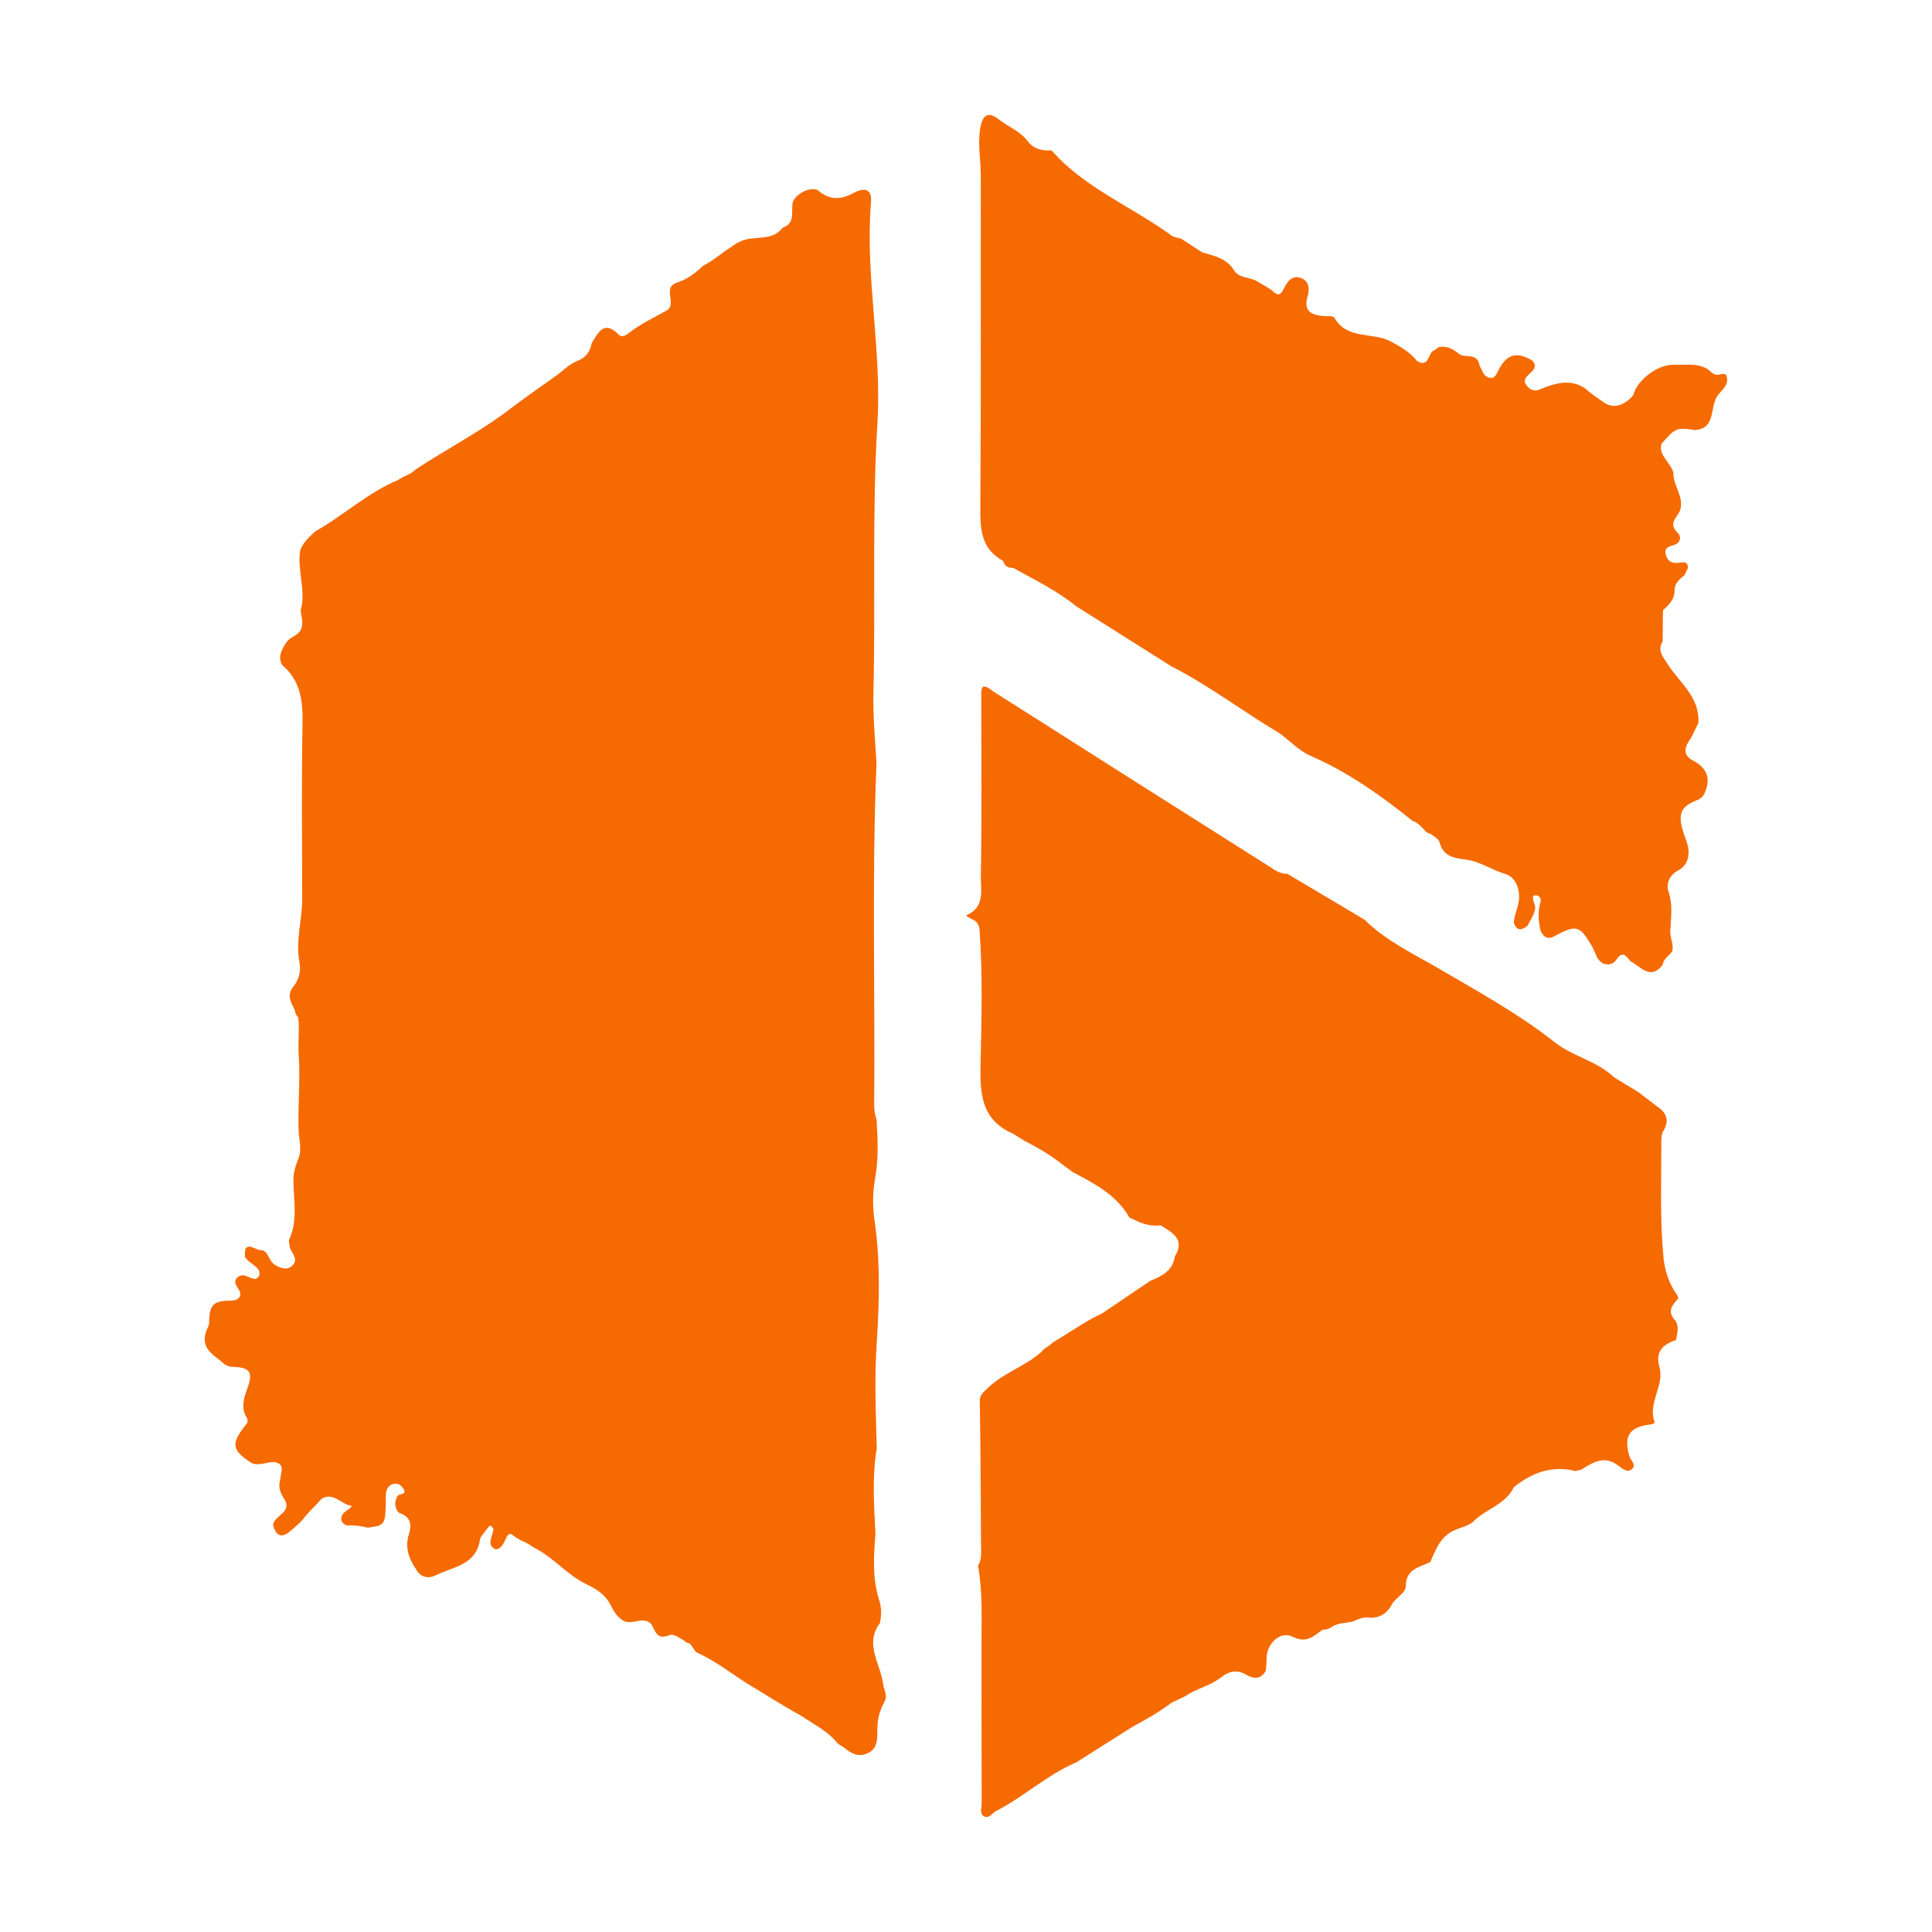
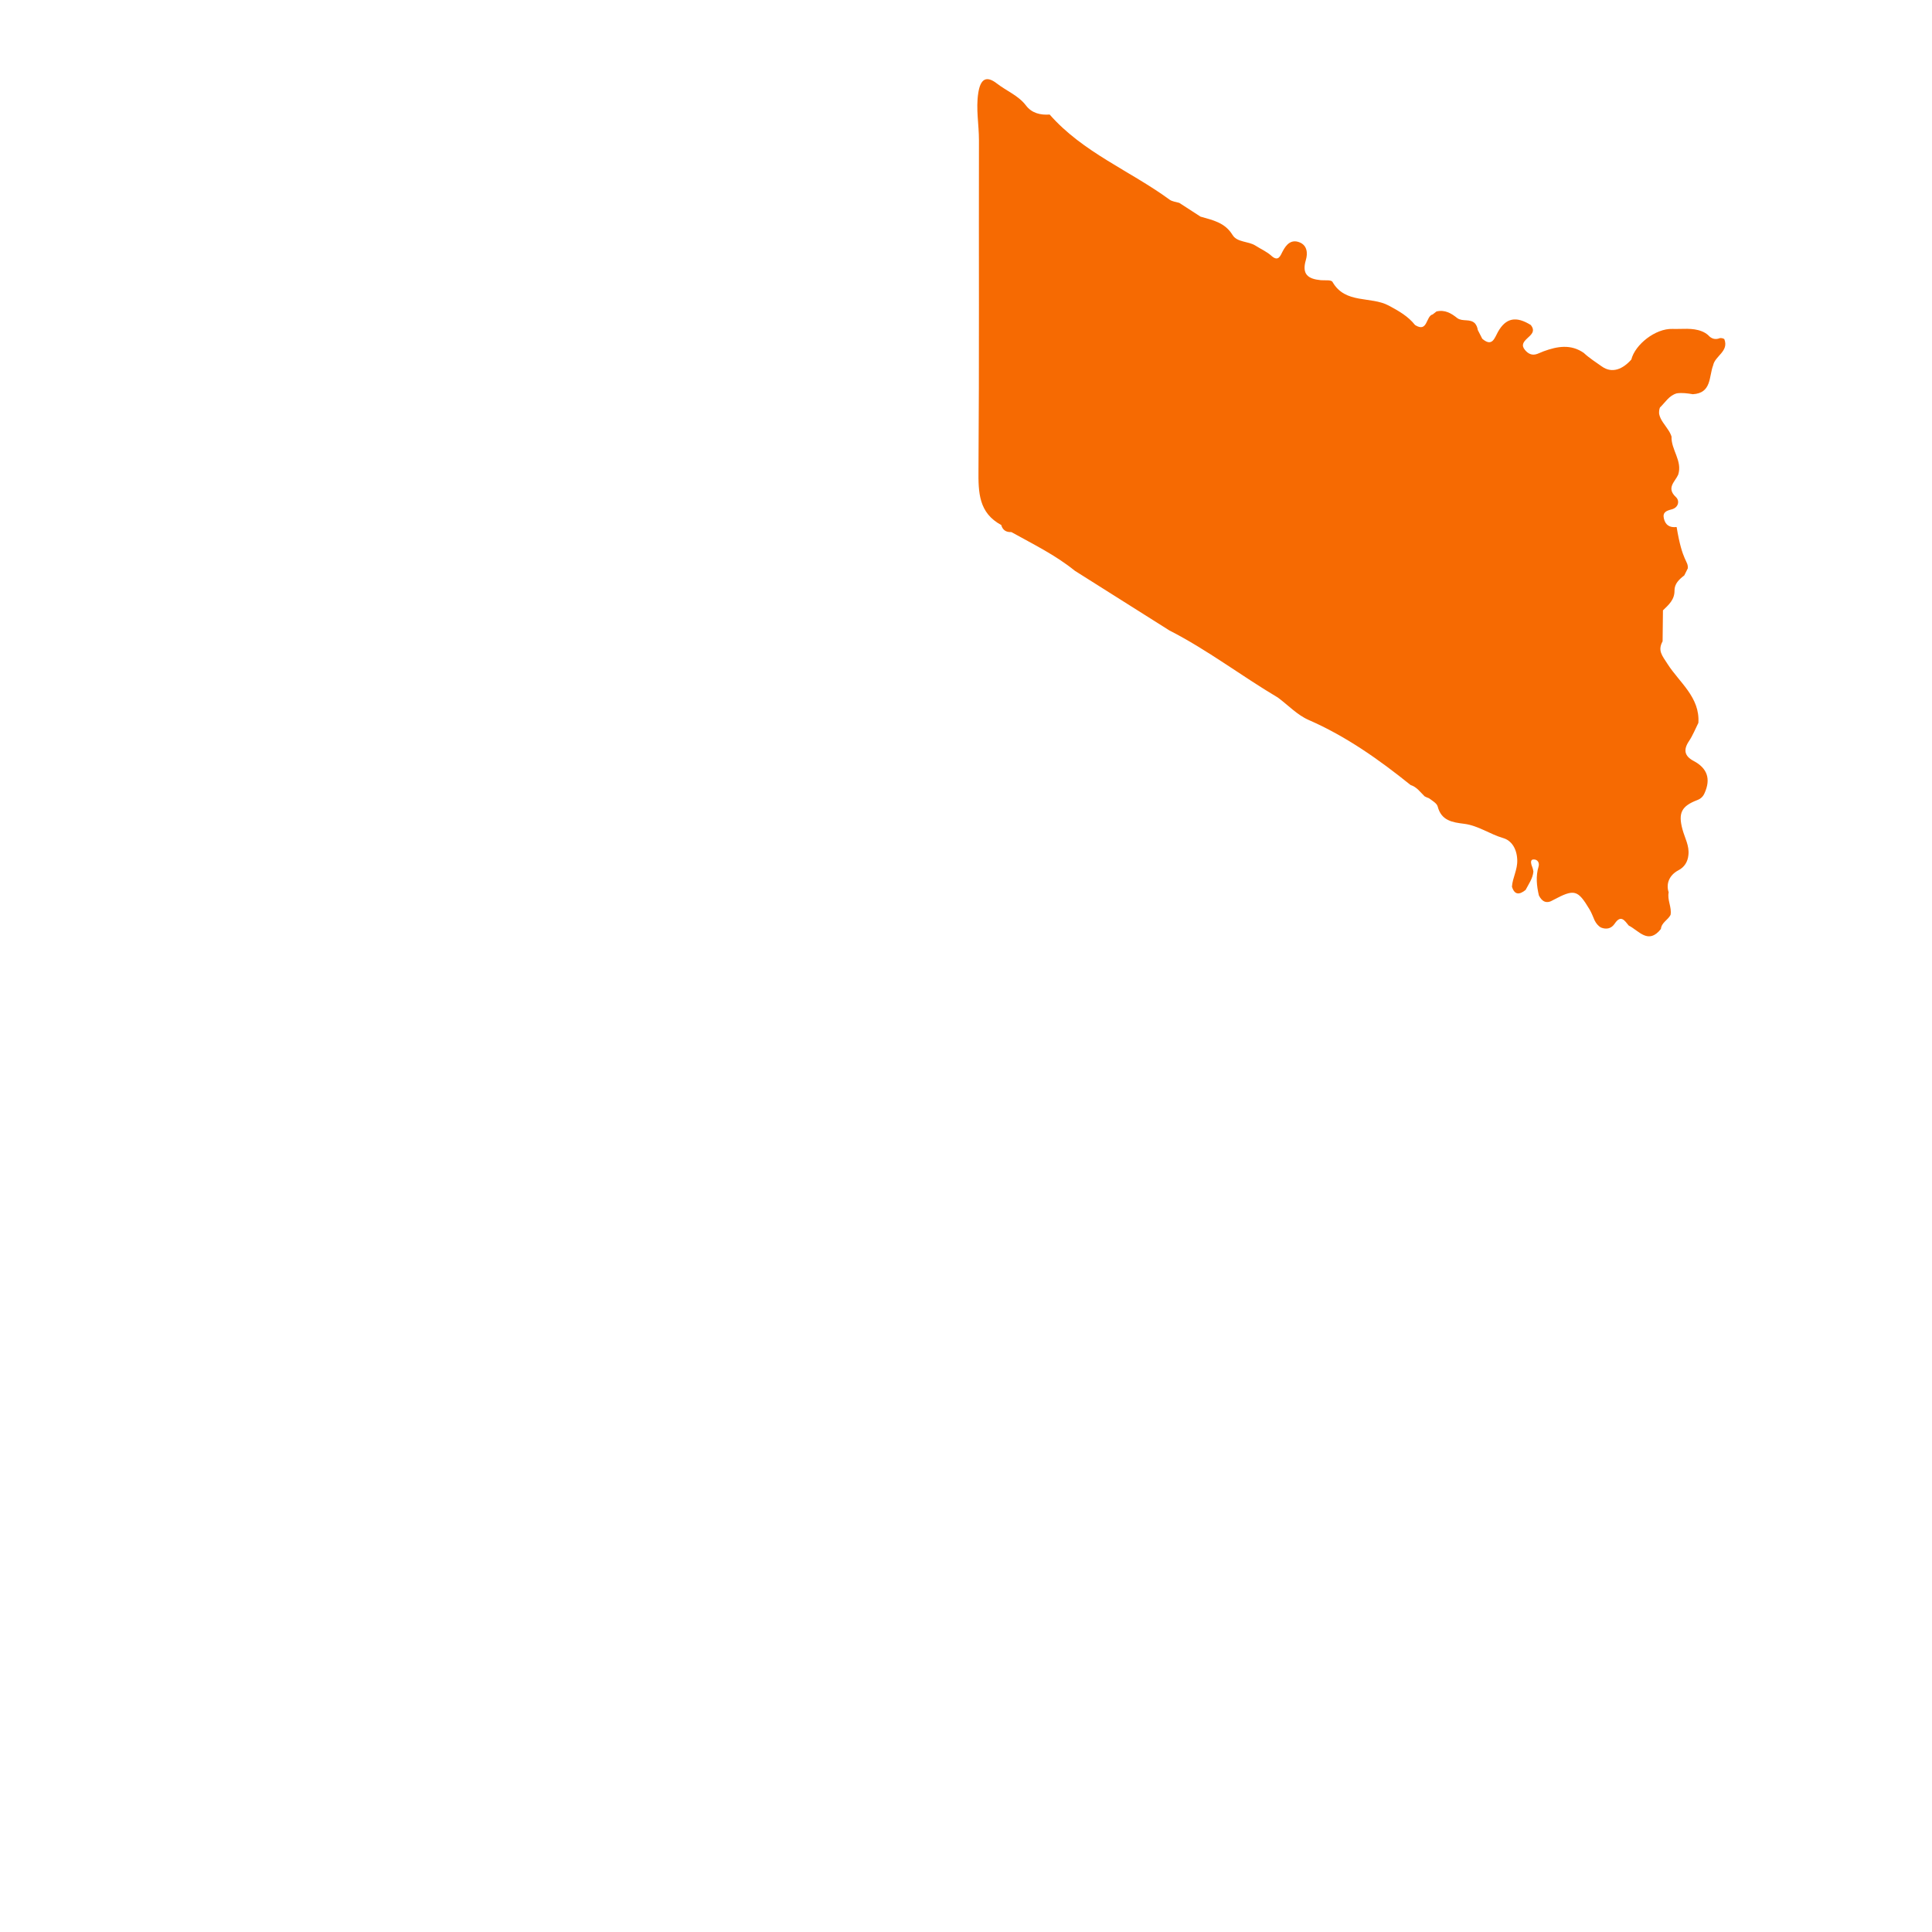
<svg xmlns="http://www.w3.org/2000/svg" version="1.0" id="Layer_1" x="0px" y="0px" viewBox="0 0 50 50" enable-background="new 0 0 50 50" xml:space="preserve">
  <g>
-     <path fill="#F66A02" d="M17.855,42.539c-0.023-0.016-0.049-0.024-0.077-0.023c-0.033-0.024-0.065-0.049-0.097-0.074   c-0.12-0.059-0.24-0.175-0.374-0.119c-0.308,0.127-0.35-0.119-0.451-0.29c-0.219-0.233-0.507,0.054-0.737-0.098   c-0.147-0.092-0.238-0.238-0.31-0.384c-0.136-0.277-0.359-0.421-0.63-0.55c-0.492-0.236-0.844-0.683-1.332-0.935   c-0.106-0.055-0.198-0.139-0.314-0.178c-0.072-0.032-0.14-0.07-0.205-0.115c-0.03-0.021-0.059-0.044-0.087-0.065   c-0.058-0.027-0.091,0.008-0.121,0.051c-0.042,0.086-0.075,0.175-0.134,0.251c-0.041,0.047-0.091,0.08-0.154,0.088   c-0.22-0.098-0.124-0.261-0.086-0.413c0.01-0.035,0.02-0.071,0.027-0.106c-0.102-0.211-0.143-0.005-0.207,0.032   c-0.045,0.08-0.132,0.148-0.143,0.228c-0.098,0.67-0.705,0.71-1.155,0.933c-0.186,0.092-0.387,0.05-0.503-0.164   c-0.191-0.272-0.286-0.575-0.185-0.895c0.086-0.274,0.043-0.45-0.235-0.555c-0.053-0.02-0.08-0.088-0.101-0.145   c-0.029-0.106-0.009-0.199,0.045-0.297c0.041-0.074,0.264-0.015,0.146-0.197c-0.051-0.078-0.125-0.132-0.223-0.12   c-0.116,0.014-0.185,0.087-0.214,0.198c-0.019,0.072-0.011,0.148-0.013,0.223c-0.012,0.647-0.014,0.651-0.467,0.717   c-0.174-0.045-0.351-0.069-0.532-0.058c-0.066-0.017-0.115-0.056-0.149-0.115c-0.034-0.174,0.097-0.241,0.207-0.322   c0.024-0.02,0.046-0.044,0.06-0.071c-0.272-0.028-0.467-0.369-0.784-0.183C8.294,38.819,8.267,38.85,8.24,38.88   c-0.143,0.15-0.291,0.296-0.418,0.461c-0.088,0.1-0.194,0.181-0.291,0.269c-0.235,0.213-0.392,0.148-0.466-0.152   c0.044-0.251,0.54-0.328,0.268-0.7c-0.065-0.11-0.115-0.225-0.101-0.357c0.003-0.041,0.011-0.081,0.021-0.121   c0.007-0.172,0.153-0.397-0.169-0.444c-0.187,0.003-0.369,0.102-0.56,0.034c-0.531-0.336-0.558-0.507-0.155-1.004   c0.041-0.051,0.052-0.103,0.022-0.163c-0.021-0.035-0.038-0.071-0.054-0.108c-0.015-0.039-0.026-0.078-0.033-0.119   c-0.025-0.183,0.025-0.348,0.089-0.519c0.168-0.449,0.084-0.57-0.381-0.584c-0.077-0.002-0.144-0.032-0.208-0.072   c-0.221-0.211-0.565-0.341-0.497-0.745c0.007-0.043,0.02-0.085,0.037-0.125c0.027-0.066,0.068-0.125,0.069-0.205   c0.003-0.457,0.107-0.562,0.553-0.566c0.06-0.001,0.117-0.005,0.169-0.035c0.106-0.065,0.104-0.151,0.047-0.248   c-0.058-0.098-0.154-0.203-0.045-0.31c0.165-0.162,0.322,0.043,0.485,0.03c0.03-0.018,0.057-0.039,0.079-0.067   c0.058-0.172-0.077-0.238-0.176-0.323c-0.068-0.048-0.133-0.099-0.183-0.167c-0.044-0.522,0.29-0.14,0.446-0.187   c0.038,0.016,0.071,0.039,0.101,0.067c0.077,0.109,0.112,0.25,0.239,0.323c0.152,0.089,0.325,0.138,0.45-0.001   c0.17-0.19-0.088-0.346-0.088-0.53c-0.007-0.044-0.022-0.095-0.005-0.133c0.227-0.497,0.114-1.018,0.108-1.53   c-0.002-0.185,0.049-0.352,0.111-0.52c0.129-0.265,0.029-0.538,0.022-0.806c-0.016-0.664,0.051-1.328,0.001-1.991   c-0.013-0.298,0.027-0.597-0.009-0.895c-0.047-0.06-0.084-0.124-0.09-0.202c-0.098-0.184-0.205-0.366-0.058-0.574   c0.166-0.196,0.227-0.411,0.178-0.672c-0.103-0.545,0.074-1.081,0.073-1.624c-0.004-1.513-0.019-3.027,0.008-4.54   c0.01-0.587-0.05-1.113-0.526-1.513c-0.109-0.198-0.032-0.369,0.075-0.537c0.022-0.036,0.048-0.07,0.077-0.101   c0.103-0.111,0.283-0.138,0.34-0.302c0.065-0.163-0.005-0.322-0.013-0.483c0.146-0.519-0.102-1.035-0.011-1.553   c0.075-0.204,0.237-0.339,0.386-0.484c0.732-0.409,1.352-0.999,2.136-1.325c0.035-0.021,0.07-0.042,0.104-0.064   c0.125-0.063,0.259-0.112,0.361-0.215c0.743-0.489,1.532-0.903,2.255-1.424c0.449-0.345,0.912-0.67,1.374-0.997   c0.183-0.13,0.34-0.303,0.552-0.384c0.222-0.085,0.334-0.241,0.374-0.464c0.172-0.275,0.322-0.609,0.704-0.213   c0.068,0.071,0.178,0.016,0.249-0.04c0.307-0.244,0.66-0.407,0.999-0.596c0.258-0.177-0.137-0.588,0.257-0.717   c0.259-0.084,0.472-0.241,0.664-0.428c0.199-0.106,0.38-0.237,0.557-0.375c0.033-0.023,0.067-0.044,0.101-0.065   c0.102-0.063,0.189-0.149,0.304-0.189c0.348-0.185,0.823,0.017,1.107-0.364c0.348-0.119,0.205-0.434,0.264-0.668   c0.028-0.067,0.072-0.121,0.127-0.168c0.149-0.116,0.308-0.196,0.505-0.145c0.292,0.26,0.582,0.278,0.937,0.085   c0.314-0.171,0.478-0.076,0.454,0.219c-0.158,1.923,0.283,3.83,0.165,5.748c-0.142,2.312-0.045,4.625-0.103,6.937   c-0.015,0.613,0.041,1.229,0.08,1.844c-0.124,2.945-0.035,5.891-0.06,8.837c-0.001,0.138,0.018,0.271,0.062,0.401   c0.033,0.513,0.052,1.023-0.042,1.537c-0.065,0.355-0.061,0.731-0.009,1.087c0.15,1.041,0.123,2.091,0.055,3.126   c-0.061,0.924-0.024,1.837,0,2.755c-0.124,0.732-0.07,1.467-0.034,2.202c-0.047,0.583-0.082,1.165,0.101,1.736   c0.06,0.189,0.055,0.385,0.016,0.578c-0.413,0.551,0.02,1.06,0.083,1.587c0.014,0.115,0.082,0.223,0.066,0.346   c-0.016,0.116-0.101,0.203-0.127,0.315c-0.078,0.181-0.089,0.372-0.091,0.566c-0.002,0.224,0.001,0.447-0.26,0.561   c-0.25,0.109-0.426-0.011-0.605-0.154c-0.035-0.028-0.073-0.051-0.113-0.07c-0.037-0.023-0.068-0.053-0.093-0.089   c-0.254-0.286-0.594-0.456-0.905-0.665c-0.461-0.25-0.9-0.537-1.35-0.806c-0.441-0.271-0.844-0.602-1.321-0.815   C17.954,42.727,17.932,42.61,17.855,42.539z" />
-     <path fill="#F66A02" d="M43.68,14.709c-0.03,0.061-0.061,0.122-0.091,0.183c0,0,0,0,0,0c-0.132,0.101-0.255,0.214-0.253,0.394   c0.003,0.235-0.152,0.368-0.299,0.51c-0.003,0.267-0.006,0.534-0.009,0.801c-0.132,0.243-0.014,0.365,0.131,0.592   c0.304,0.474,0.838,0.857,0.795,1.518c-0.08,0.159-0.145,0.327-0.244,0.474c-0.152,0.227-0.114,0.388,0.122,0.513   c0.352,0.187,0.447,0.463,0.284,0.827c-0.036,0.088-0.096,0.149-0.188,0.184c-0.411,0.157-0.502,0.333-0.385,0.763   c0.059,0.217,0.18,0.42,0.153,0.657c-0.016,0.178-0.103,0.317-0.259,0.398c-0.24,0.126-0.325,0.353-0.252,0.57   c0.107,0.315,0.061,0.617,0.048,0.927c-0.041,0.199,0.084,0.385,0.049,0.584c-0.067,0.133-0.234,0.197-0.25,0.365   c-0.326,0.413-0.567,0.045-0.833-0.089c-0.105-0.127-0.201-0.291-0.363-0.049c-0.084,0.126-0.21,0.158-0.354,0.101   c-0.077-0.043-0.127-0.11-0.166-0.186c-0.042-0.095-0.077-0.194-0.131-0.284c-0.307-0.512-0.392-0.534-0.939-0.243   c-0.17,0.105-0.289,0.048-0.372-0.119c-0.057-0.248-0.084-0.495-0.008-0.748c0.027-0.089-0.019-0.188-0.134-0.182   c-0.076,0.004-0.065,0.079-0.05,0.138c0.023,0.058,0.043,0.116,0.05,0.177c-0.017,0.179-0.123,0.321-0.202,0.474   c-0.153,0.122-0.282,0.142-0.353-0.084c0.016-0.235,0.147-0.438,0.137-0.695c-0.011-0.293-0.151-0.501-0.362-0.563   c-0.348-0.101-0.649-0.325-1.012-0.37c-0.303-0.038-0.589-0.078-0.685-0.448c-0.021-0.083-0.141-0.151-0.226-0.214   c-0.038-0.013-0.075-0.029-0.111-0.048c-0.113-0.108-0.203-0.244-0.364-0.294c-0.817-0.658-1.667-1.259-2.637-1.683   c-0.296-0.129-0.531-0.382-0.794-0.578c-0.947-0.561-1.825-1.236-2.809-1.738c-0.817-0.515-1.633-1.031-2.45-1.546   c-0.502-0.408-1.082-0.689-1.642-1.001c-0.134,0.006-0.225-0.049-0.262-0.183c-0.584-0.315-0.594-0.84-0.589-1.423   c0.021-2.845,0.006-5.69,0.012-8.535c0.001-0.406-0.082-0.808-0.018-1.22c0.055-0.358,0.201-0.467,0.484-0.247   c0.248,0.193,0.554,0.308,0.753,0.57c0.148,0.195,0.371,0.25,0.611,0.232c0.86,0.981,2.08,1.454,3.104,2.203   c0.068,0.05,0.167,0.057,0.252,0.084c0.183,0.118,0.365,0.236,0.548,0.355c0.313,0.091,0.63,0.15,0.827,0.472   c0.122,0.201,0.408,0.158,0.598,0.28c0.138,0.089,0.291,0.153,0.413,0.265c0.178,0.156,0.226,0,0.289-0.12   c0.091-0.174,0.216-0.313,0.427-0.235c0.212,0.078,0.223,0.29,0.173,0.459c-0.11,0.37,0.053,0.492,0.386,0.524   c0.103,0.01,0.268-0.016,0.303,0.045c0.332,0.58,0.992,0.362,1.459,0.614c0.256,0.138,0.497,0.273,0.678,0.502   c0.331,0.206,0.275-0.232,0.456-0.275c0.032-0.025,0.065-0.051,0.097-0.076c0.216-0.053,0.383,0.045,0.541,0.173   c0.137,0.097,0.331,0.005,0.458,0.137c0.04,0.049,0.062,0.107,0.071,0.169c0.039,0.076,0.077,0.151,0.116,0.227   c0.259,0.222,0.317-0.019,0.406-0.178c0.204-0.363,0.47-0.418,0.858-0.173l-0.002,0.004c0.121,0.156-0.004,0.248-0.098,0.336   c-0.097,0.092-0.164,0.176-0.058,0.302c0.085,0.1,0.184,0.149,0.316,0.101c0.056-0.02,0.11-0.047,0.166-0.068   c0.355-0.13,0.707-0.192,1.045,0.046l-0.002,0c0.142,0.132,0.311,0.238,0.464,0.347c0.272,0.193,0.55,0.062,0.763-0.18   c0.096-0.386,0.622-0.807,1.065-0.792c0.25,0.009,0.512-0.036,0.757,0.061c0.061,0.023,0.115,0.057,0.164,0.098   c0.084,0.095,0.184,0.129,0.306,0.079c0.041-0.004,0.079,0.004,0.114,0.025c0.125,0.321-0.24,0.432-0.289,0.679   c-0.112,0.293-0.036,0.72-0.526,0.748c-0.137-0.023-0.274-0.042-0.413-0.023c-0.203,0.055-0.3,0.237-0.438,0.367   c-0.021,0.053-0.025,0.108-0.021,0.164c0.032,0.163,0.148,0.278,0.232,0.412c0.038,0.054,0.068,0.113,0.089,0.176   c-0.014,0.341,0.287,0.627,0.173,0.985c-0.081,0.186-0.318,0.341-0.058,0.583c0.099,0.092,0.069,0.269-0.111,0.316   c-0.13,0.034-0.239,0.071-0.203,0.232c0.039,0.172,0.146,0.246,0.331,0.225C43.541,14.555,43.695,14.505,43.68,14.709z" />
-     <path fill="#F66A02" d="M27.768,30.337c-0.086-0.063-0.172-0.125-0.257-0.188c-0.313-0.25-0.657-0.451-1.013-0.633   c-0.092-0.058-0.184-0.116-0.276-0.175c-0.852-0.364-0.862-1.077-0.844-1.862c0.026-1.131,0.055-2.264-0.026-3.398   c-0.022-0.301-0.219-0.259-0.349-0.391c0.502-0.207,0.375-0.665,0.381-1.023c0.028-1.528,0.012-3.057,0.012-4.586   c0-0.206-0.038-0.467,0.289-0.2c2.366,1.502,4.73,3.005,7.099,4.502c0.161,0.102,0.319,0.236,0.531,0.23   c0.665,0.395,1.33,0.79,1.995,1.185c0.565,0.56,1.282,0.891,1.955,1.285c1.01,0.593,2.041,1.156,2.962,1.884   c0.478,0.378,1.102,0.488,1.544,0.913c0.21,0.128,0.419,0.255,0.629,0.383c0.153,0.117,0.306,0.234,0.459,0.352   c0.25,0.159,0.361,0.359,0.194,0.644c-0.056,0.095-0.06,0.2-0.059,0.306c0.003,0.993-0.038,1.989,0.057,2.979   c0.033,0.342,0.145,0.684,0.356,0.976c0.01,0.026,0.02,0.052,0.031,0.077c-0.146,0.169-0.306,0.322-0.094,0.567   c0.123,0.143,0.062,0.339,0.032,0.513c-0.335,0.117-0.545,0.294-0.43,0.703c0.134,0.479-0.303,0.918-0.129,1.413   c0.018,0.052-0.07,0.068-0.134,0.076c-0.522,0.07-0.663,0.298-0.518,0.813c0.033,0.116,0.21,0.239,0.049,0.354   c-0.104,0.074-0.237-0.031-0.326-0.101c-0.35-0.276-0.645-0.103-0.947,0.089c-0.048,0.03-0.114,0.03-0.172,0.045   c-0.605-0.149-1.121,0.042-1.589,0.416c-0.211,0.451-0.716,0.56-1.042,0.884c-0.157,0.156-0.427,0.161-0.643,0.317   c-0.264,0.191-0.331,0.423-0.448,0.663c-0.008,0.026-0.018,0.052-0.03,0.076c-0.277,0.14-0.633,0.17-0.635,0.626   c-0.001,0.174-0.249,0.288-0.352,0.456c-0.116,0.228-0.295,0.36-0.557,0.362c-0.164-0.039-0.307,0.031-0.452,0.091   c-0.186,0.056-0.395,0.024-0.561,0.154c-0.072,0.039-0.146,0.069-0.23,0.062c-0.233,0.16-0.408,0.367-0.776,0.182   c-0.324-0.163-0.679,0.187-0.674,0.566c0.001,0.105-0.013,0.209-0.02,0.314c-0.127,0.218-0.306,0.224-0.498,0.108   c-0.242-0.145-0.455-0.1-0.664,0.066c-0.274,0.217-0.629,0.282-0.914,0.48c-0.123,0.059-0.247,0.117-0.37,0.176   c-0.315,0.242-0.66,0.434-1.007,0.623c-0.484,0.306-0.967,0.612-1.451,0.917c-0.751,0.322-1.355,0.887-2.075,1.261   c-0.102,0.053-0.185,0.202-0.311,0.139c-0.129-0.065-0.064-0.218-0.064-0.33c-0.004-1.375-0.002-2.75-0.004-4.125   c-0.001-0.678,0.031-1.358-0.091-2.031c0.103-0.166,0.079-0.35,0.078-0.531c-0.008-1.24-0.011-2.481-0.032-3.721   c-0.003-0.172,0.088-0.232,0.185-0.328c0.413-0.409,0.987-0.578,1.416-0.96c0.07-0.106,0.202-0.137,0.28-0.234   c0.429-0.251,0.832-0.547,1.285-0.758c0.413-0.279,0.827-0.558,1.24-0.838c0.295-0.126,0.587-0.255,0.639-0.628   c0.279-0.453-0.059-0.627-0.369-0.814c-0.295,0.043-0.549-0.076-0.802-0.199C28.898,30.928,28.331,30.635,27.768,30.337z" />
+     <path fill="#F66A02" d="M43.68,14.709c-0.03,0.061-0.061,0.122-0.091,0.183c0,0,0,0,0,0c-0.132,0.101-0.255,0.214-0.253,0.394   c0.003,0.235-0.152,0.368-0.299,0.51c-0.003,0.267-0.006,0.534-0.009,0.801c-0.132,0.243-0.014,0.365,0.131,0.592   c0.304,0.474,0.838,0.857,0.795,1.518c-0.08,0.159-0.145,0.327-0.244,0.474c-0.152,0.227-0.114,0.388,0.122,0.513   c0.352,0.187,0.447,0.463,0.284,0.827c-0.036,0.088-0.096,0.149-0.188,0.184c-0.411,0.157-0.502,0.333-0.385,0.763   c0.059,0.217,0.18,0.42,0.153,0.657c-0.016,0.178-0.103,0.317-0.259,0.398c-0.24,0.126-0.325,0.353-0.252,0.57   c-0.041,0.199,0.084,0.385,0.049,0.584c-0.067,0.133-0.234,0.197-0.25,0.365   c-0.326,0.413-0.567,0.045-0.833-0.089c-0.105-0.127-0.201-0.291-0.363-0.049c-0.084,0.126-0.21,0.158-0.354,0.101   c-0.077-0.043-0.127-0.11-0.166-0.186c-0.042-0.095-0.077-0.194-0.131-0.284c-0.307-0.512-0.392-0.534-0.939-0.243   c-0.17,0.105-0.289,0.048-0.372-0.119c-0.057-0.248-0.084-0.495-0.008-0.748c0.027-0.089-0.019-0.188-0.134-0.182   c-0.076,0.004-0.065,0.079-0.05,0.138c0.023,0.058,0.043,0.116,0.05,0.177c-0.017,0.179-0.123,0.321-0.202,0.474   c-0.153,0.122-0.282,0.142-0.353-0.084c0.016-0.235,0.147-0.438,0.137-0.695c-0.011-0.293-0.151-0.501-0.362-0.563   c-0.348-0.101-0.649-0.325-1.012-0.37c-0.303-0.038-0.589-0.078-0.685-0.448c-0.021-0.083-0.141-0.151-0.226-0.214   c-0.038-0.013-0.075-0.029-0.111-0.048c-0.113-0.108-0.203-0.244-0.364-0.294c-0.817-0.658-1.667-1.259-2.637-1.683   c-0.296-0.129-0.531-0.382-0.794-0.578c-0.947-0.561-1.825-1.236-2.809-1.738c-0.817-0.515-1.633-1.031-2.45-1.546   c-0.502-0.408-1.082-0.689-1.642-1.001c-0.134,0.006-0.225-0.049-0.262-0.183c-0.584-0.315-0.594-0.84-0.589-1.423   c0.021-2.845,0.006-5.69,0.012-8.535c0.001-0.406-0.082-0.808-0.018-1.22c0.055-0.358,0.201-0.467,0.484-0.247   c0.248,0.193,0.554,0.308,0.753,0.57c0.148,0.195,0.371,0.25,0.611,0.232c0.86,0.981,2.08,1.454,3.104,2.203   c0.068,0.05,0.167,0.057,0.252,0.084c0.183,0.118,0.365,0.236,0.548,0.355c0.313,0.091,0.63,0.15,0.827,0.472   c0.122,0.201,0.408,0.158,0.598,0.28c0.138,0.089,0.291,0.153,0.413,0.265c0.178,0.156,0.226,0,0.289-0.12   c0.091-0.174,0.216-0.313,0.427-0.235c0.212,0.078,0.223,0.29,0.173,0.459c-0.11,0.37,0.053,0.492,0.386,0.524   c0.103,0.01,0.268-0.016,0.303,0.045c0.332,0.58,0.992,0.362,1.459,0.614c0.256,0.138,0.497,0.273,0.678,0.502   c0.331,0.206,0.275-0.232,0.456-0.275c0.032-0.025,0.065-0.051,0.097-0.076c0.216-0.053,0.383,0.045,0.541,0.173   c0.137,0.097,0.331,0.005,0.458,0.137c0.04,0.049,0.062,0.107,0.071,0.169c0.039,0.076,0.077,0.151,0.116,0.227   c0.259,0.222,0.317-0.019,0.406-0.178c0.204-0.363,0.47-0.418,0.858-0.173l-0.002,0.004c0.121,0.156-0.004,0.248-0.098,0.336   c-0.097,0.092-0.164,0.176-0.058,0.302c0.085,0.1,0.184,0.149,0.316,0.101c0.056-0.02,0.11-0.047,0.166-0.068   c0.355-0.13,0.707-0.192,1.045,0.046l-0.002,0c0.142,0.132,0.311,0.238,0.464,0.347c0.272,0.193,0.55,0.062,0.763-0.18   c0.096-0.386,0.622-0.807,1.065-0.792c0.25,0.009,0.512-0.036,0.757,0.061c0.061,0.023,0.115,0.057,0.164,0.098   c0.084,0.095,0.184,0.129,0.306,0.079c0.041-0.004,0.079,0.004,0.114,0.025c0.125,0.321-0.24,0.432-0.289,0.679   c-0.112,0.293-0.036,0.72-0.526,0.748c-0.137-0.023-0.274-0.042-0.413-0.023c-0.203,0.055-0.3,0.237-0.438,0.367   c-0.021,0.053-0.025,0.108-0.021,0.164c0.032,0.163,0.148,0.278,0.232,0.412c0.038,0.054,0.068,0.113,0.089,0.176   c-0.014,0.341,0.287,0.627,0.173,0.985c-0.081,0.186-0.318,0.341-0.058,0.583c0.099,0.092,0.069,0.269-0.111,0.316   c-0.13,0.034-0.239,0.071-0.203,0.232c0.039,0.172,0.146,0.246,0.331,0.225C43.541,14.555,43.695,14.505,43.68,14.709z" />
  </g>
</svg>